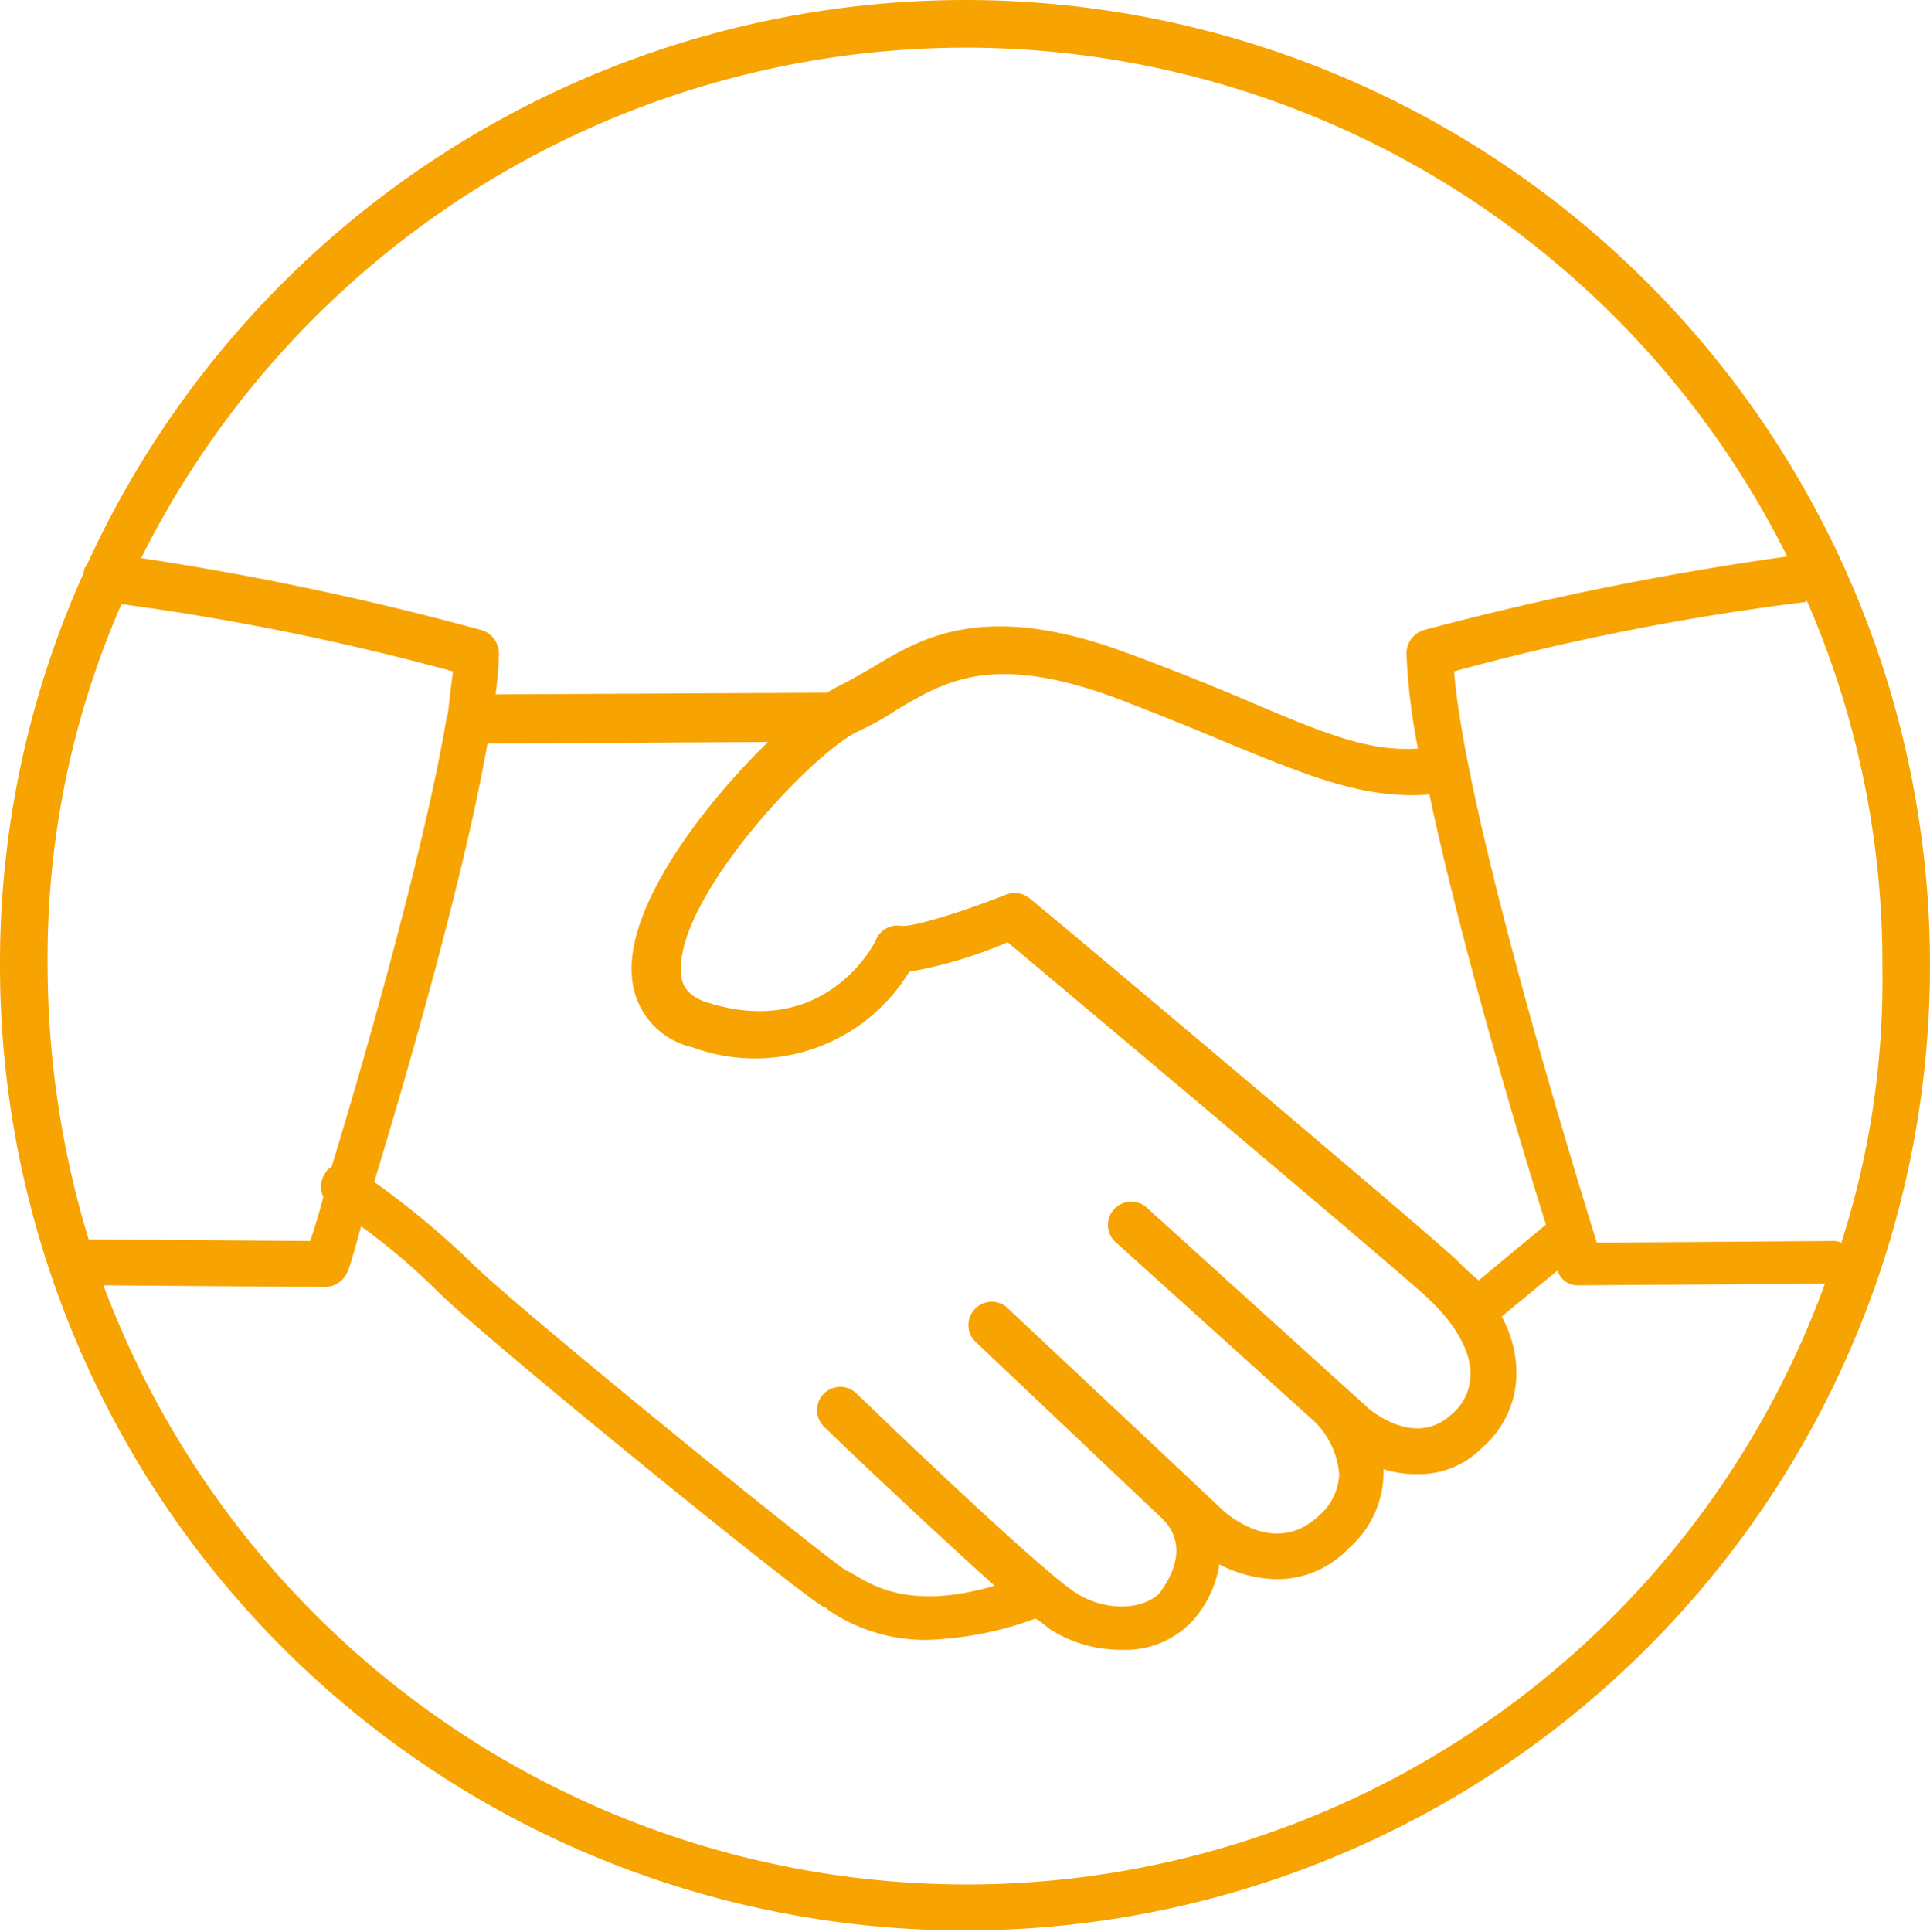
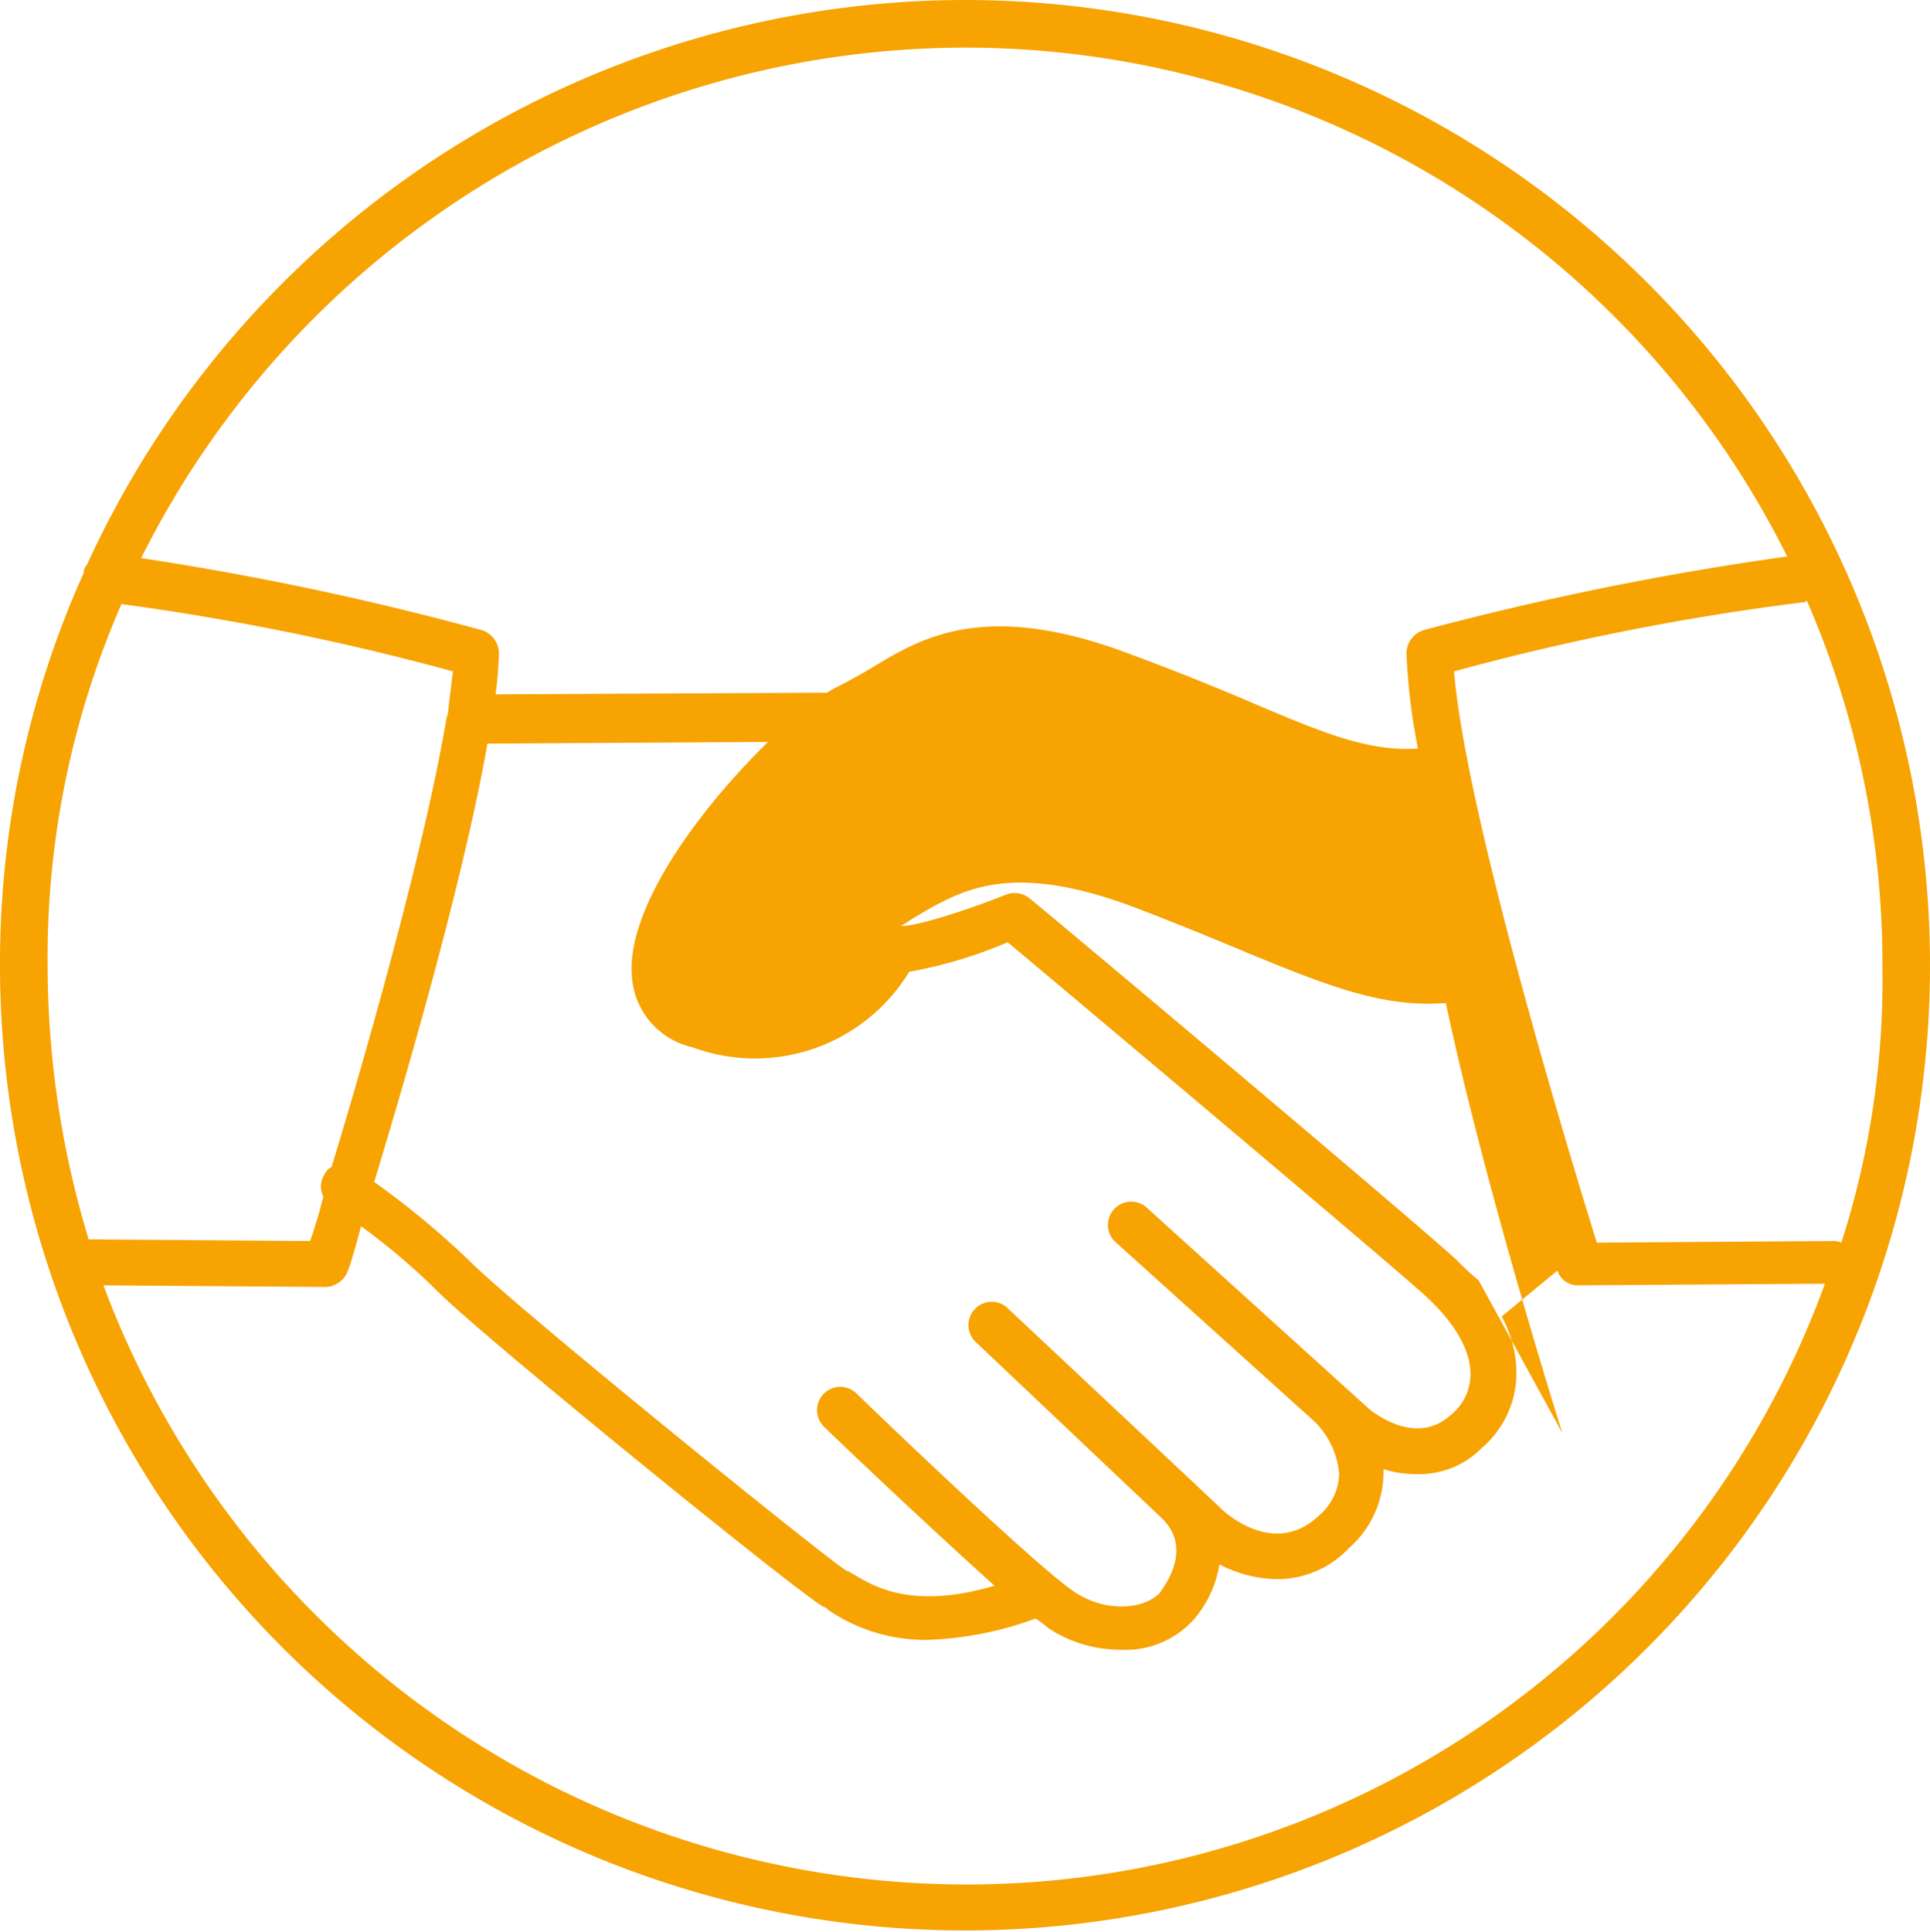
<svg xmlns="http://www.w3.org/2000/svg" viewBox="0 0 117.6 117.7">
  <defs>
    <style>.cls-1{fill:#f7a302;}</style>
  </defs>
  <title>ic-finish</title>
  <g id="Слой_2" data-name="Слой 2">
    <g id="Layer_1" data-name="Layer 1">
-       <path class="cls-1" d="M58.8,0A58.89,58.89,0,0,0,5.3,34.4a.76.76,0,0,0-.2.5A58,58,0,0,0,0,58.9,58.8,58.8,0,1,0,58.8,0Zm53.4,75.7a1.27,1.27,0,0,0-.6-.1h0l-14.3.1c-1.5-4.8-8-26.1-8.7-34.8a151.68,151.68,0,0,1,21.2-4.2.37.37,0,0,0,.3-.1,55.26,55.26,0,0,1,4.6,22.3A52.21,52.21,0,0,1,112.2,75.7ZM69.8,73.5a1.42,1.42,0,0,0-1.9,2.1l12.2,11a5.1,5.1,0,0,1,1.5,3.2,3.48,3.48,0,0,1-1.2,2.5c-2.7,2.6-5.7-.1-6-.4l-1.8-1.7h0L61.3,79.6a1.42,1.42,0,0,0-1.9,2.1L70.7,92.4c2.2,2,0,4.5,0,4.6-.9,1-3.2,1.3-5.2,0S55.2,87.8,52.2,84.9a1.41,1.41,0,0,0-2,2c.8.8,6.5,6.2,10.4,9.7-5.1,1.5-7.4,0-8.6-.7-.2-.1-.3-.2-.4-.2-1.2-.7-20.1-16-22.9-18.8A52.19,52.19,0,0,0,22.8,72c2.1-6.9,5.5-18.7,6.9-26.7l17.1-.1c-3.9,3.8-8.6,9.9-8.3,14.2a4.74,4.74,0,0,0,3.7,4.4,11,11,0,0,0,13.2-4.6,27.39,27.39,0,0,0,6-1.8c3.7,3.1,21.8,18.3,25.3,21.4,1.9,1.7,2.9,3.4,2.9,4.9a3.17,3.17,0,0,1-1.2,2.5c-2.1,1.9-4.6-.1-4.9-.3Zm18.9,3.2c-3.9-3.5-25.1-21.3-26-22a1.44,1.44,0,0,0-1.4-.2c-2.5,1-5.7,2-6.4,1.9a1.41,1.41,0,0,0-1.5.8c-.1.3-3.1,6.1-10.2,3.9-1.4-.4-1.7-1.2-1.7-1.9-.3-4.5,8.1-13.5,10.9-14.7a17.1,17.1,0,0,0,2.3-1.3c2.9-1.7,5.8-3.5,13.5-.6,2.6,1,4.8,1.9,6.7,2.7,5.1,2.1,8.4,3.4,12.2,3.1,1.9,9,5.4,20.8,7.1,26.2L90.1,78A16.61,16.61,0,0,1,88.7,76.7ZM58.8,2.9a56,56,0,0,1,50.1,31,185.16,185.16,0,0,0-22.2,4.5,1.5,1.5,0,0,0-1,1.4,37.38,37.38,0,0,0,.7,5.8c-3,.2-5.7-.9-10.6-3-1.9-.8-4.1-1.7-6.8-2.7-8.9-3.4-12.8-1.1-15.9.8-.7.4-1.4.8-2,1.1a5.74,5.74,0,0,0-.7.4h-.3l-19.9.1a25,25,0,0,0,.2-2.5,1.5,1.5,0,0,0-1-1.4A182.34,182.34,0,0,0,8.6,34,56.23,56.23,0,0,1,58.8,2.9ZM7.4,36.8a155.38,155.38,0,0,1,20.2,4.1c-.1.8-.2,1.6-.3,2.5,0,.1-.1.3-.1.4h0c-1.3,7.7-4.8,20.1-7,27.3a.78.78,0,0,0-.4.4,1.39,1.39,0,0,0-.1,1.4c-.3,1.2-.6,2.1-.8,2.7L5.4,75.5A57.68,57.68,0,0,1,2.9,58.8,53.78,53.78,0,0,1,7.4,36.8Zm51.4,78A56.18,56.18,0,0,1,6.3,78.3l13.5.1h0a1.5,1.5,0,0,0,1.4-1c.1-.2.4-1.2.8-2.7a40.15,40.15,0,0,1,4.7,4c2.8,2.8,22,18.4,23.5,19.2.1,0,.2.1.3.2a10.51,10.51,0,0,0,6,1.8,21.11,21.11,0,0,0,6.6-1.3,5.55,5.55,0,0,1,.8.6,8,8,0,0,0,4.4,1.3,5.58,5.58,0,0,0,4.4-1.8,6.75,6.75,0,0,0,1.6-3.4,7.88,7.88,0,0,0,3.5.9,6,6,0,0,0,4.4-1.9,6.14,6.14,0,0,0,2.1-4.5v-.3a6.65,6.65,0,0,0,2.1.3,5.35,5.35,0,0,0,3.9-1.6,6,6,0,0,0,2.1-4.6,7.19,7.19,0,0,0-.9-3.4l3.4-2.8a1.29,1.29,0,0,0,1.3.9h0l15-.1A55.66,55.66,0,0,1,58.8,114.8Z" />
+       <path class="cls-1" d="M58.8,0A58.89,58.89,0,0,0,5.3,34.4a.76.76,0,0,0-.2.5A58,58,0,0,0,0,58.9,58.8,58.8,0,1,0,58.8,0Zm53.4,75.7a1.27,1.27,0,0,0-.6-.1h0l-14.3.1c-1.5-4.8-8-26.1-8.7-34.8a151.68,151.68,0,0,1,21.2-4.2.37.37,0,0,0,.3-.1,55.26,55.26,0,0,1,4.6,22.3A52.21,52.21,0,0,1,112.2,75.7ZM69.8,73.5a1.42,1.42,0,0,0-1.9,2.1l12.2,11a5.1,5.1,0,0,1,1.5,3.2,3.48,3.48,0,0,1-1.2,2.5c-2.7,2.6-5.7-.1-6-.4l-1.8-1.7h0L61.3,79.6a1.42,1.42,0,0,0-1.9,2.1L70.7,92.4c2.2,2,0,4.5,0,4.6-.9,1-3.2,1.3-5.2,0S55.2,87.8,52.2,84.9a1.41,1.41,0,0,0-2,2c.8.8,6.5,6.2,10.4,9.7-5.1,1.5-7.4,0-8.6-.7-.2-.1-.3-.2-.4-.2-1.2-.7-20.1-16-22.9-18.8A52.19,52.19,0,0,0,22.8,72c2.1-6.9,5.5-18.7,6.9-26.7l17.1-.1c-3.9,3.8-8.6,9.9-8.3,14.2a4.74,4.74,0,0,0,3.7,4.4,11,11,0,0,0,13.2-4.6,27.39,27.39,0,0,0,6-1.8c3.7,3.1,21.8,18.3,25.3,21.4,1.9,1.7,2.9,3.4,2.9,4.9a3.17,3.17,0,0,1-1.2,2.5c-2.1,1.9-4.6-.1-4.9-.3Zm18.9,3.2c-3.9-3.5-25.1-21.3-26-22a1.44,1.44,0,0,0-1.4-.2c-2.5,1-5.7,2-6.4,1.9a1.41,1.41,0,0,0-1.5.8a17.1,17.1,0,0,0,2.3-1.3c2.9-1.7,5.8-3.5,13.5-.6,2.6,1,4.8,1.9,6.7,2.7,5.1,2.1,8.4,3.4,12.2,3.1,1.9,9,5.4,20.8,7.1,26.2L90.1,78A16.61,16.61,0,0,1,88.7,76.7ZM58.8,2.9a56,56,0,0,1,50.1,31,185.16,185.16,0,0,0-22.2,4.5,1.5,1.5,0,0,0-1,1.4,37.38,37.38,0,0,0,.7,5.8c-3,.2-5.7-.9-10.6-3-1.9-.8-4.1-1.7-6.8-2.7-8.9-3.4-12.8-1.1-15.9.8-.7.4-1.4.8-2,1.1a5.74,5.74,0,0,0-.7.4h-.3l-19.9.1a25,25,0,0,0,.2-2.5,1.5,1.5,0,0,0-1-1.4A182.34,182.34,0,0,0,8.6,34,56.23,56.23,0,0,1,58.8,2.9ZM7.4,36.8a155.38,155.38,0,0,1,20.2,4.1c-.1.8-.2,1.6-.3,2.5,0,.1-.1.3-.1.4h0c-1.3,7.7-4.8,20.1-7,27.3a.78.78,0,0,0-.4.4,1.39,1.39,0,0,0-.1,1.4c-.3,1.2-.6,2.1-.8,2.7L5.4,75.5A57.68,57.68,0,0,1,2.9,58.8,53.78,53.78,0,0,1,7.4,36.8Zm51.4,78A56.18,56.18,0,0,1,6.3,78.3l13.5.1h0a1.5,1.5,0,0,0,1.4-1c.1-.2.4-1.2.8-2.7a40.15,40.15,0,0,1,4.7,4c2.8,2.8,22,18.4,23.5,19.2.1,0,.2.1.3.2a10.51,10.51,0,0,0,6,1.8,21.11,21.11,0,0,0,6.6-1.3,5.55,5.55,0,0,1,.8.6,8,8,0,0,0,4.4,1.3,5.58,5.58,0,0,0,4.4-1.8,6.75,6.75,0,0,0,1.6-3.4,7.88,7.88,0,0,0,3.5.9,6,6,0,0,0,4.4-1.9,6.14,6.14,0,0,0,2.1-4.5v-.3a6.65,6.65,0,0,0,2.1.3,5.35,5.35,0,0,0,3.9-1.6,6,6,0,0,0,2.1-4.6,7.19,7.19,0,0,0-.9-3.4l3.4-2.8a1.29,1.29,0,0,0,1.3.9h0l15-.1A55.66,55.66,0,0,1,58.8,114.8Z" />
    </g>
  </g>
</svg>